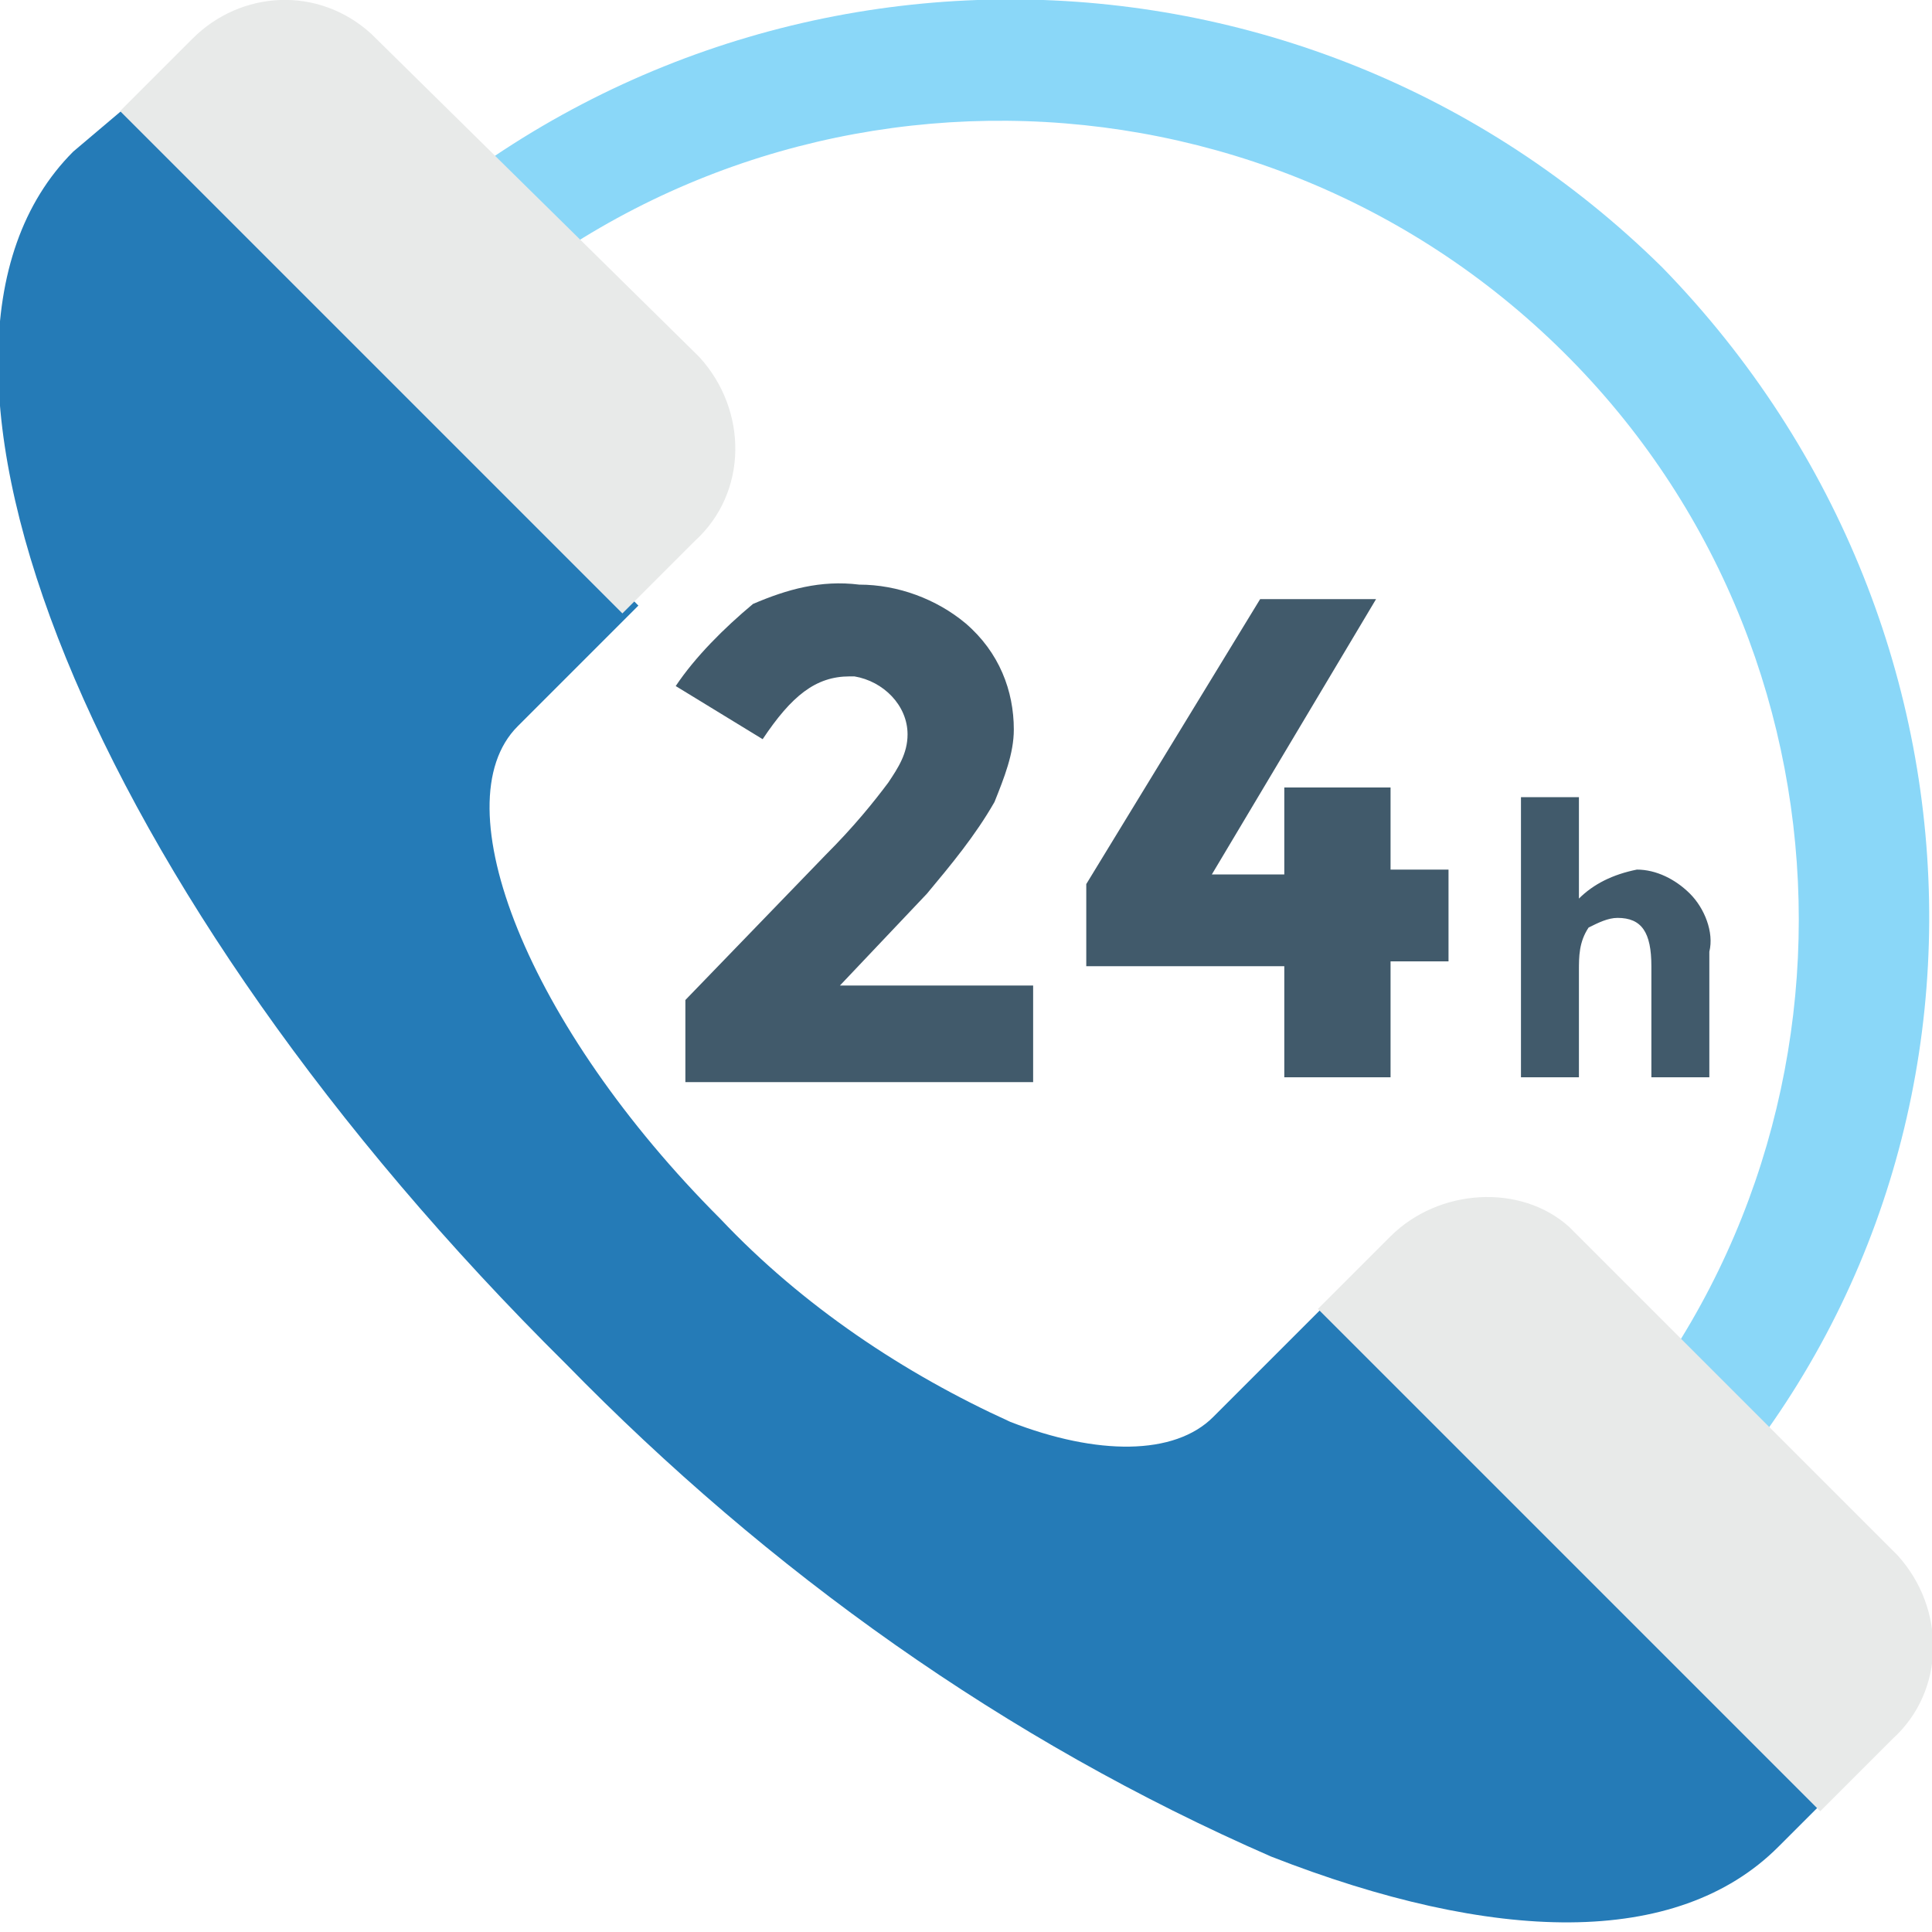
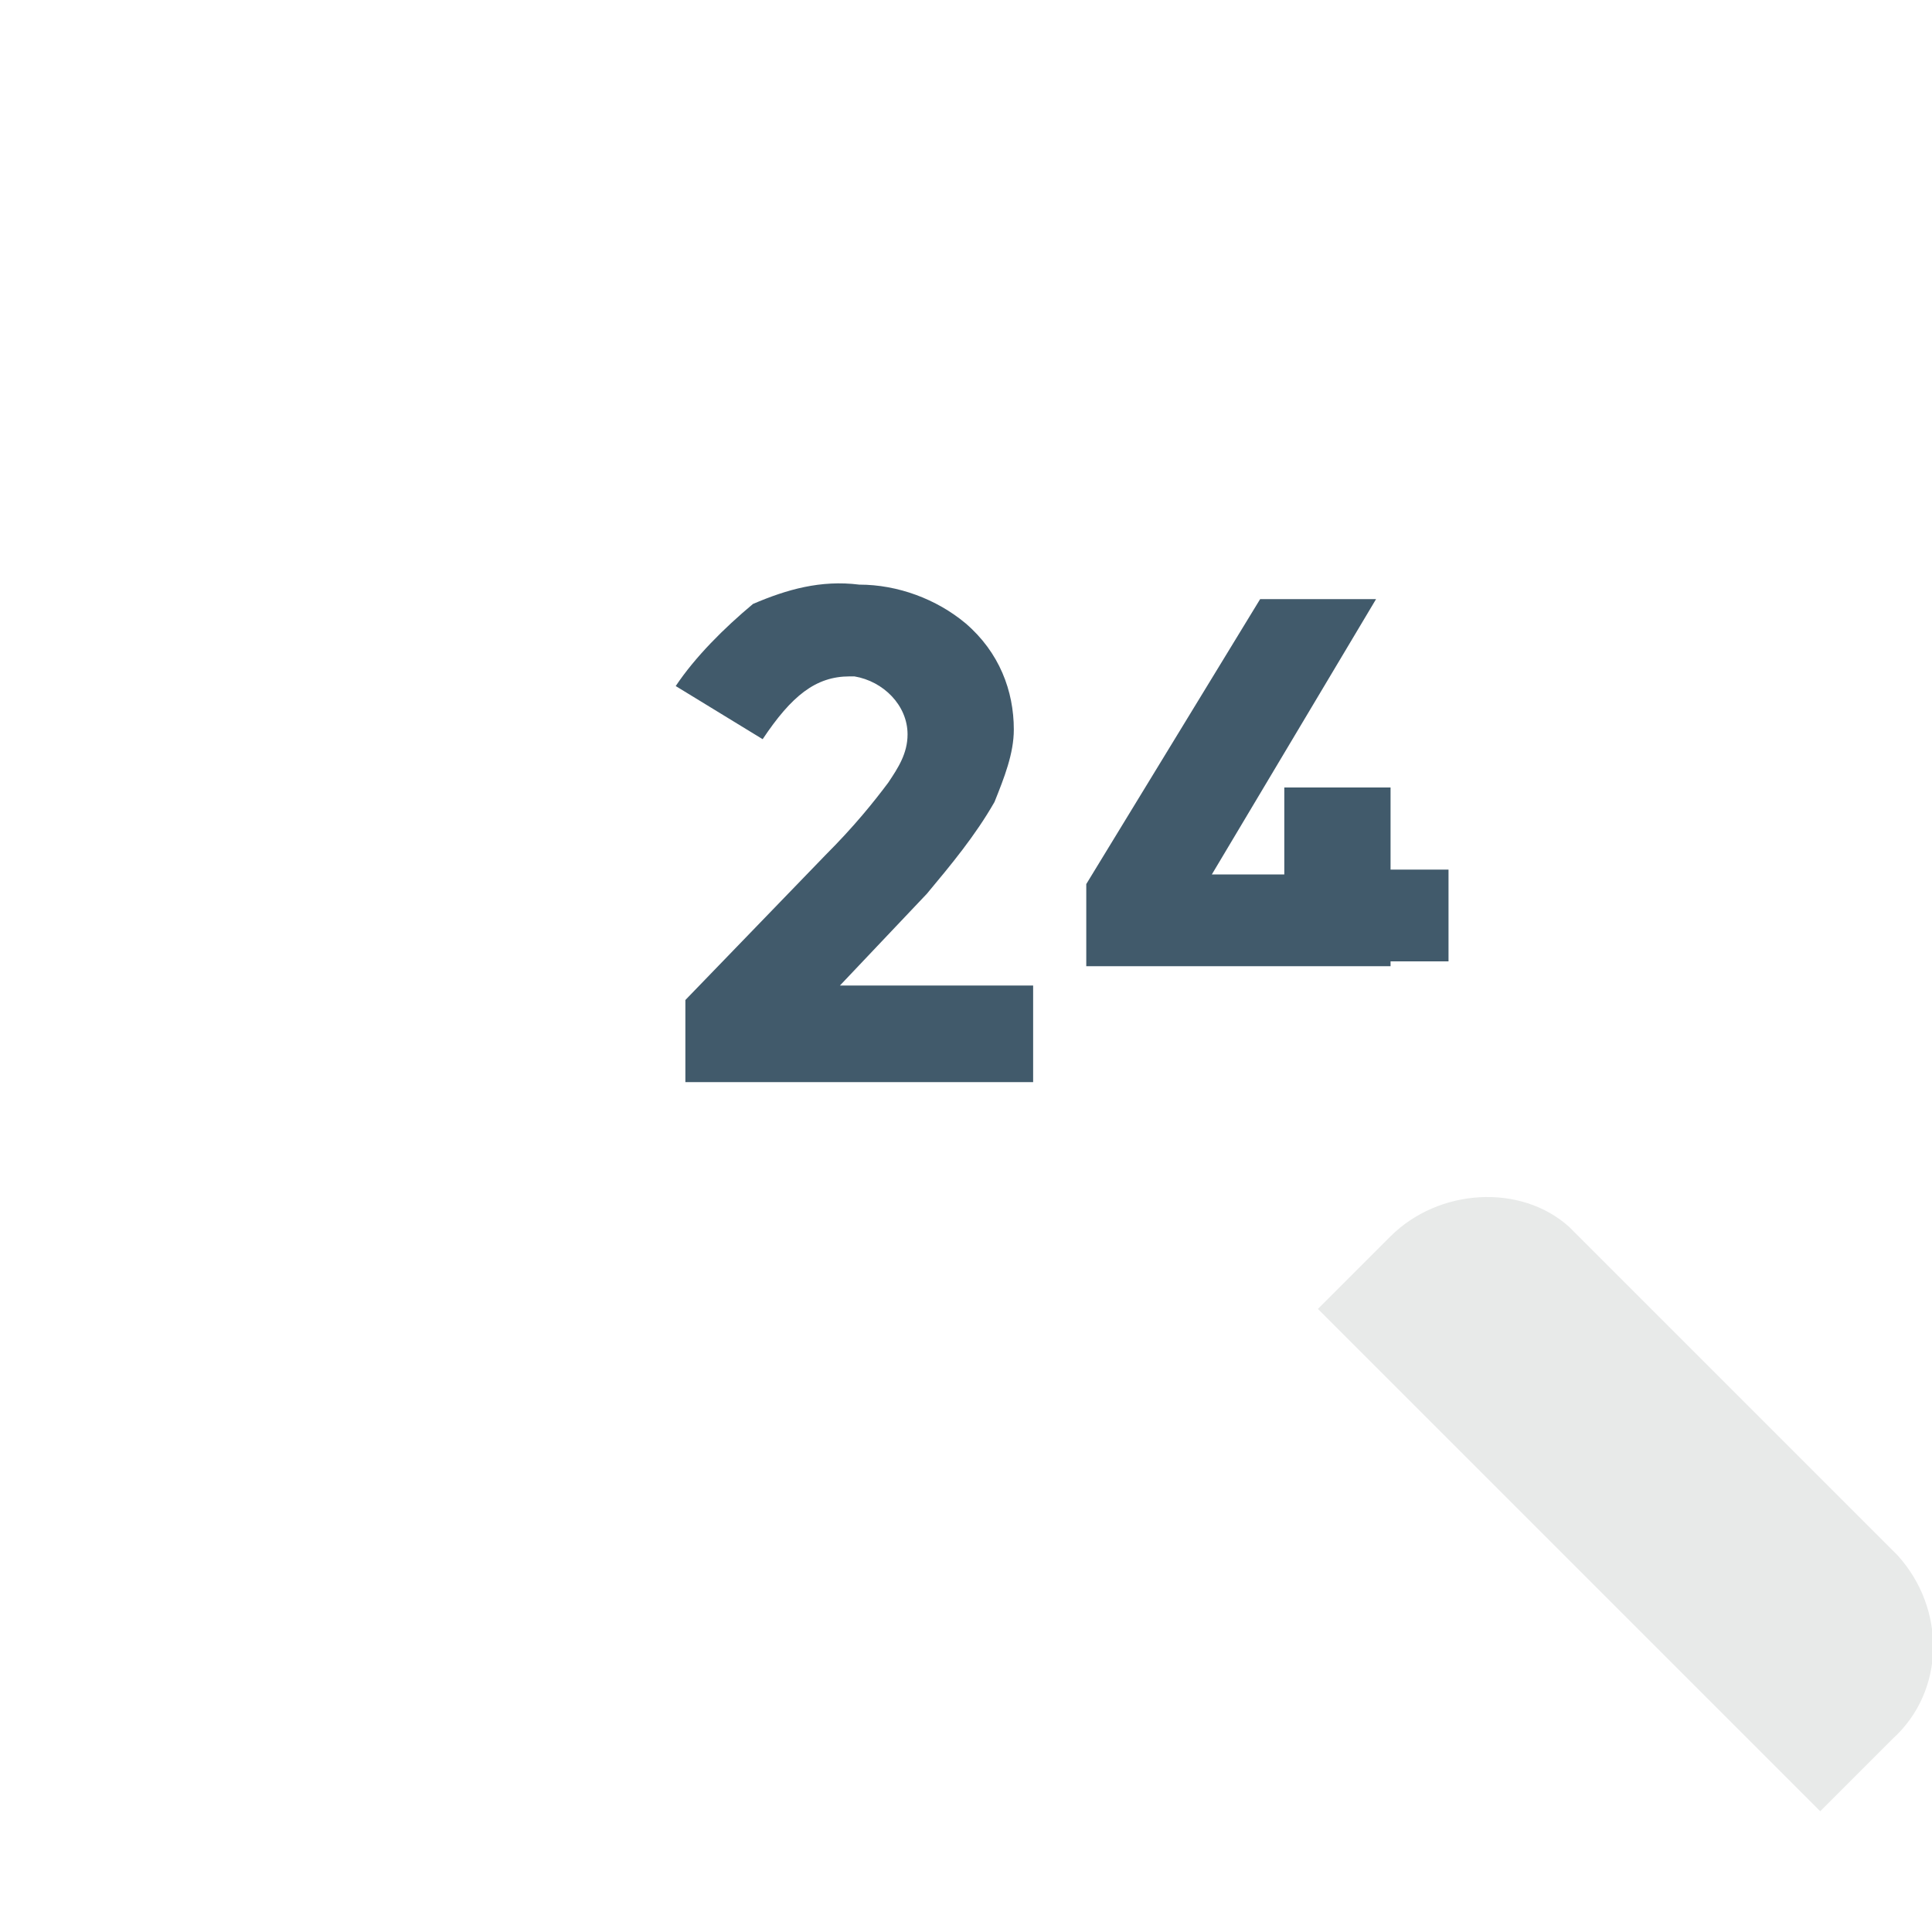
<svg xmlns="http://www.w3.org/2000/svg" version="1.1" id="Capa_1" x="0px" y="0px" viewBox="0 0 40 40" style="enable-background:new 0 0 40 40;" xml:space="preserve">
  <style type="text/css">
	.icono-telefono-24h-0{fill:#8AD7F8;}
	.icono-telefono-24h-1{fill:#257BB7;}
	.icono-telefono-24h-2{fill:#E8EAE9;}
	.icono-telefono-24h-3{fill:#415A6B;}
</style>
  <g id="Grupo_1594" transform="translate(0.517 0.138)">
-     <path id="Trazado_1860" class="icono-telefono-24h-0" d="M33.9,5.4C26.4-2,14.4-2,6.9,5.4l1.7,1.7c6.5-6.4,17-6.3,23.4,0.2c6.3,6.4,6.3,16.8,0,23.2   l1.7,1.7C41.3,25,41.3,13,33.9,5.4C33.9,5.5,33.9,5.5,33.9,5.4z" />
-     <path id="Trazado_1861" class="icono-telefono-24h-1" d="M27.1,26.7l-2.5,2.5c-0.8,0.8-2.4,0.8-4.2,0.1c-2.2-1-4.3-2.4-6-4.2c-4-4-5.8-8.6-4.2-10.2   l2.5-2.5L2.3,1.9L1,3c-4.2,4.2,0.4,15.4,10.2,25.1c4.2,4.3,9.1,7.8,14.6,10.2c4.6,1.8,8.4,1.9,10.5-0.2l1.2-1.2L27.1,26.7z" />
    <g id="Grupo_1592" transform="translate(2.369 -0.138)">
      <path id="Trazado_1862" class="icono-telefono-24h-2" d="M25.9,25.6l-1.5,1.5l10.4,10.4l1.5-1.5c1.1-1,1.1-2.7,0.1-3.8c0,0,0,0-0.1-0.1l-6.7-6.7    C28.6,24.5,26.9,24.6,25.9,25.6C25.9,25.6,25.9,25.6,25.9,25.6z" />
-       <path id="Trazado_1863" class="icono-telefono-24h-2" d="M1.1,0.8l-1.5,1.5L10,12.7l1.5-1.5c1.1-1,1.1-2.7,0.1-3.8c0,0,0,0-0.1-0.1L4.8,0.7    C3.7-0.3,2.1-0.2,1.1,0.8z" />
    </g>
    <g id="Grupo_1593" transform="translate(15.973 14.066)">
      <path id="Trazado_1864" class="icono-telefono-24h-3" d="M1.9,2c0.2-0.3,0.4-0.6,0.4-1c0-0.6-0.5-1.1-1.1-1.2c0,0,0,0-0.1,0c-0.7,0-1.2,0.4-1.8,1.3    l-1.8-1.1c0.4-0.6,1-1.2,1.6-1.7C-0.2-2,0.5-2.2,1.3-2.1c0.8,0,1.6,0.3,2.2,0.8c0.7,0.6,1,1.4,1,2.2c0,0.5-0.2,1-0.4,1.5    C3.7,3.1,3.2,3.7,2.7,4.3L0.9,6.2h4v2h-7.2V6.5l2.9-3C1.2,2.9,1.6,2.4,1.9,2z" />
-       <path id="Trazado_1865" class="icono-telefono-24h-3" d="M10.1,3.9V2.1h2.2v1.7h1.2v1.9h-1.2v2.4h-2.2V5.8H6V4.1l3.6-5.9H12L8.6,3.9H10.1z" />
-       <path id="Trazado_1866" class="icono-telefono-24h-3" d="M16.2,5.9v2.2H15V2.3h1.2v2.1c0.3-0.3,0.7-0.5,1.2-0.6c0.4,0,0.8,0.2,1.1,0.5    c0.3,0.3,0.5,0.8,0.4,1.2v2.6h-1.2V5.8c0-0.7-0.2-1-0.7-1c-0.2,0-0.4,0.1-0.6,0.2C16.2,5.3,16.2,5.6,16.2,5.9z" />
+       <path id="Trazado_1865" class="icono-telefono-24h-3" d="M10.1,3.9V2.1h2.2v1.7h1.2v1.9h-1.2v2.4V5.8H6V4.1l3.6-5.9H12L8.6,3.9H10.1z" />
    </g>
  </g>
</svg>